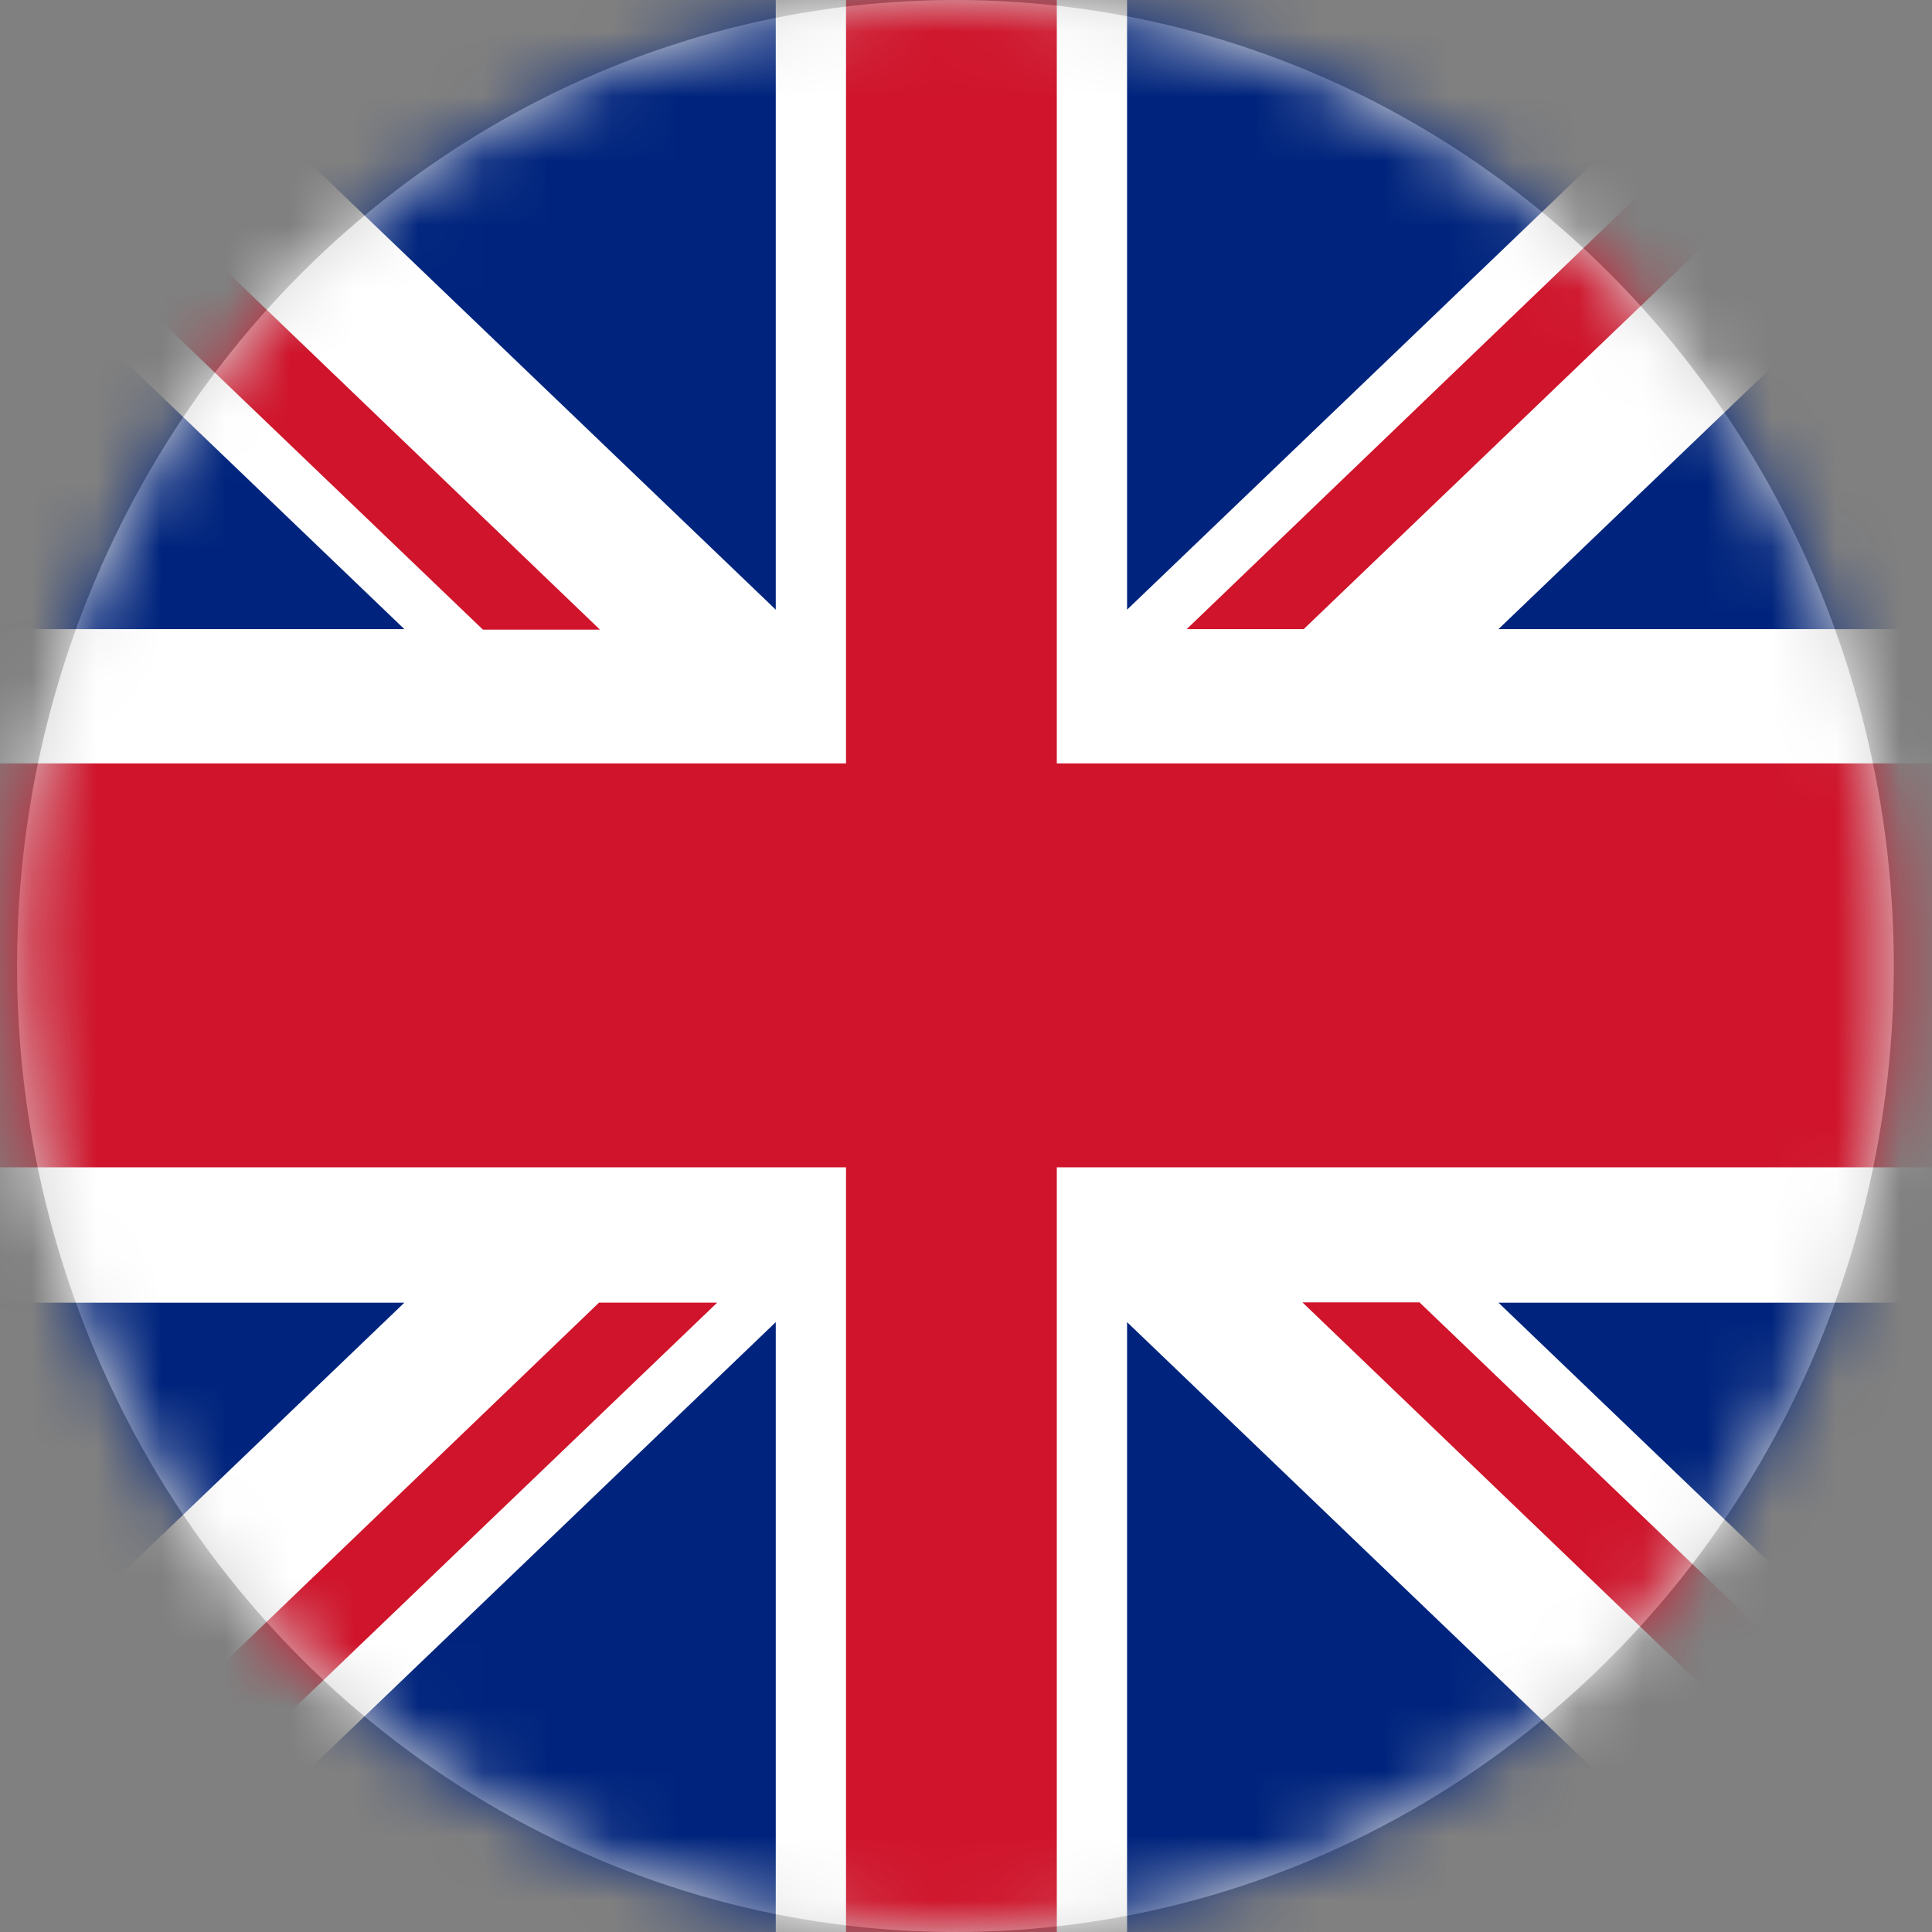
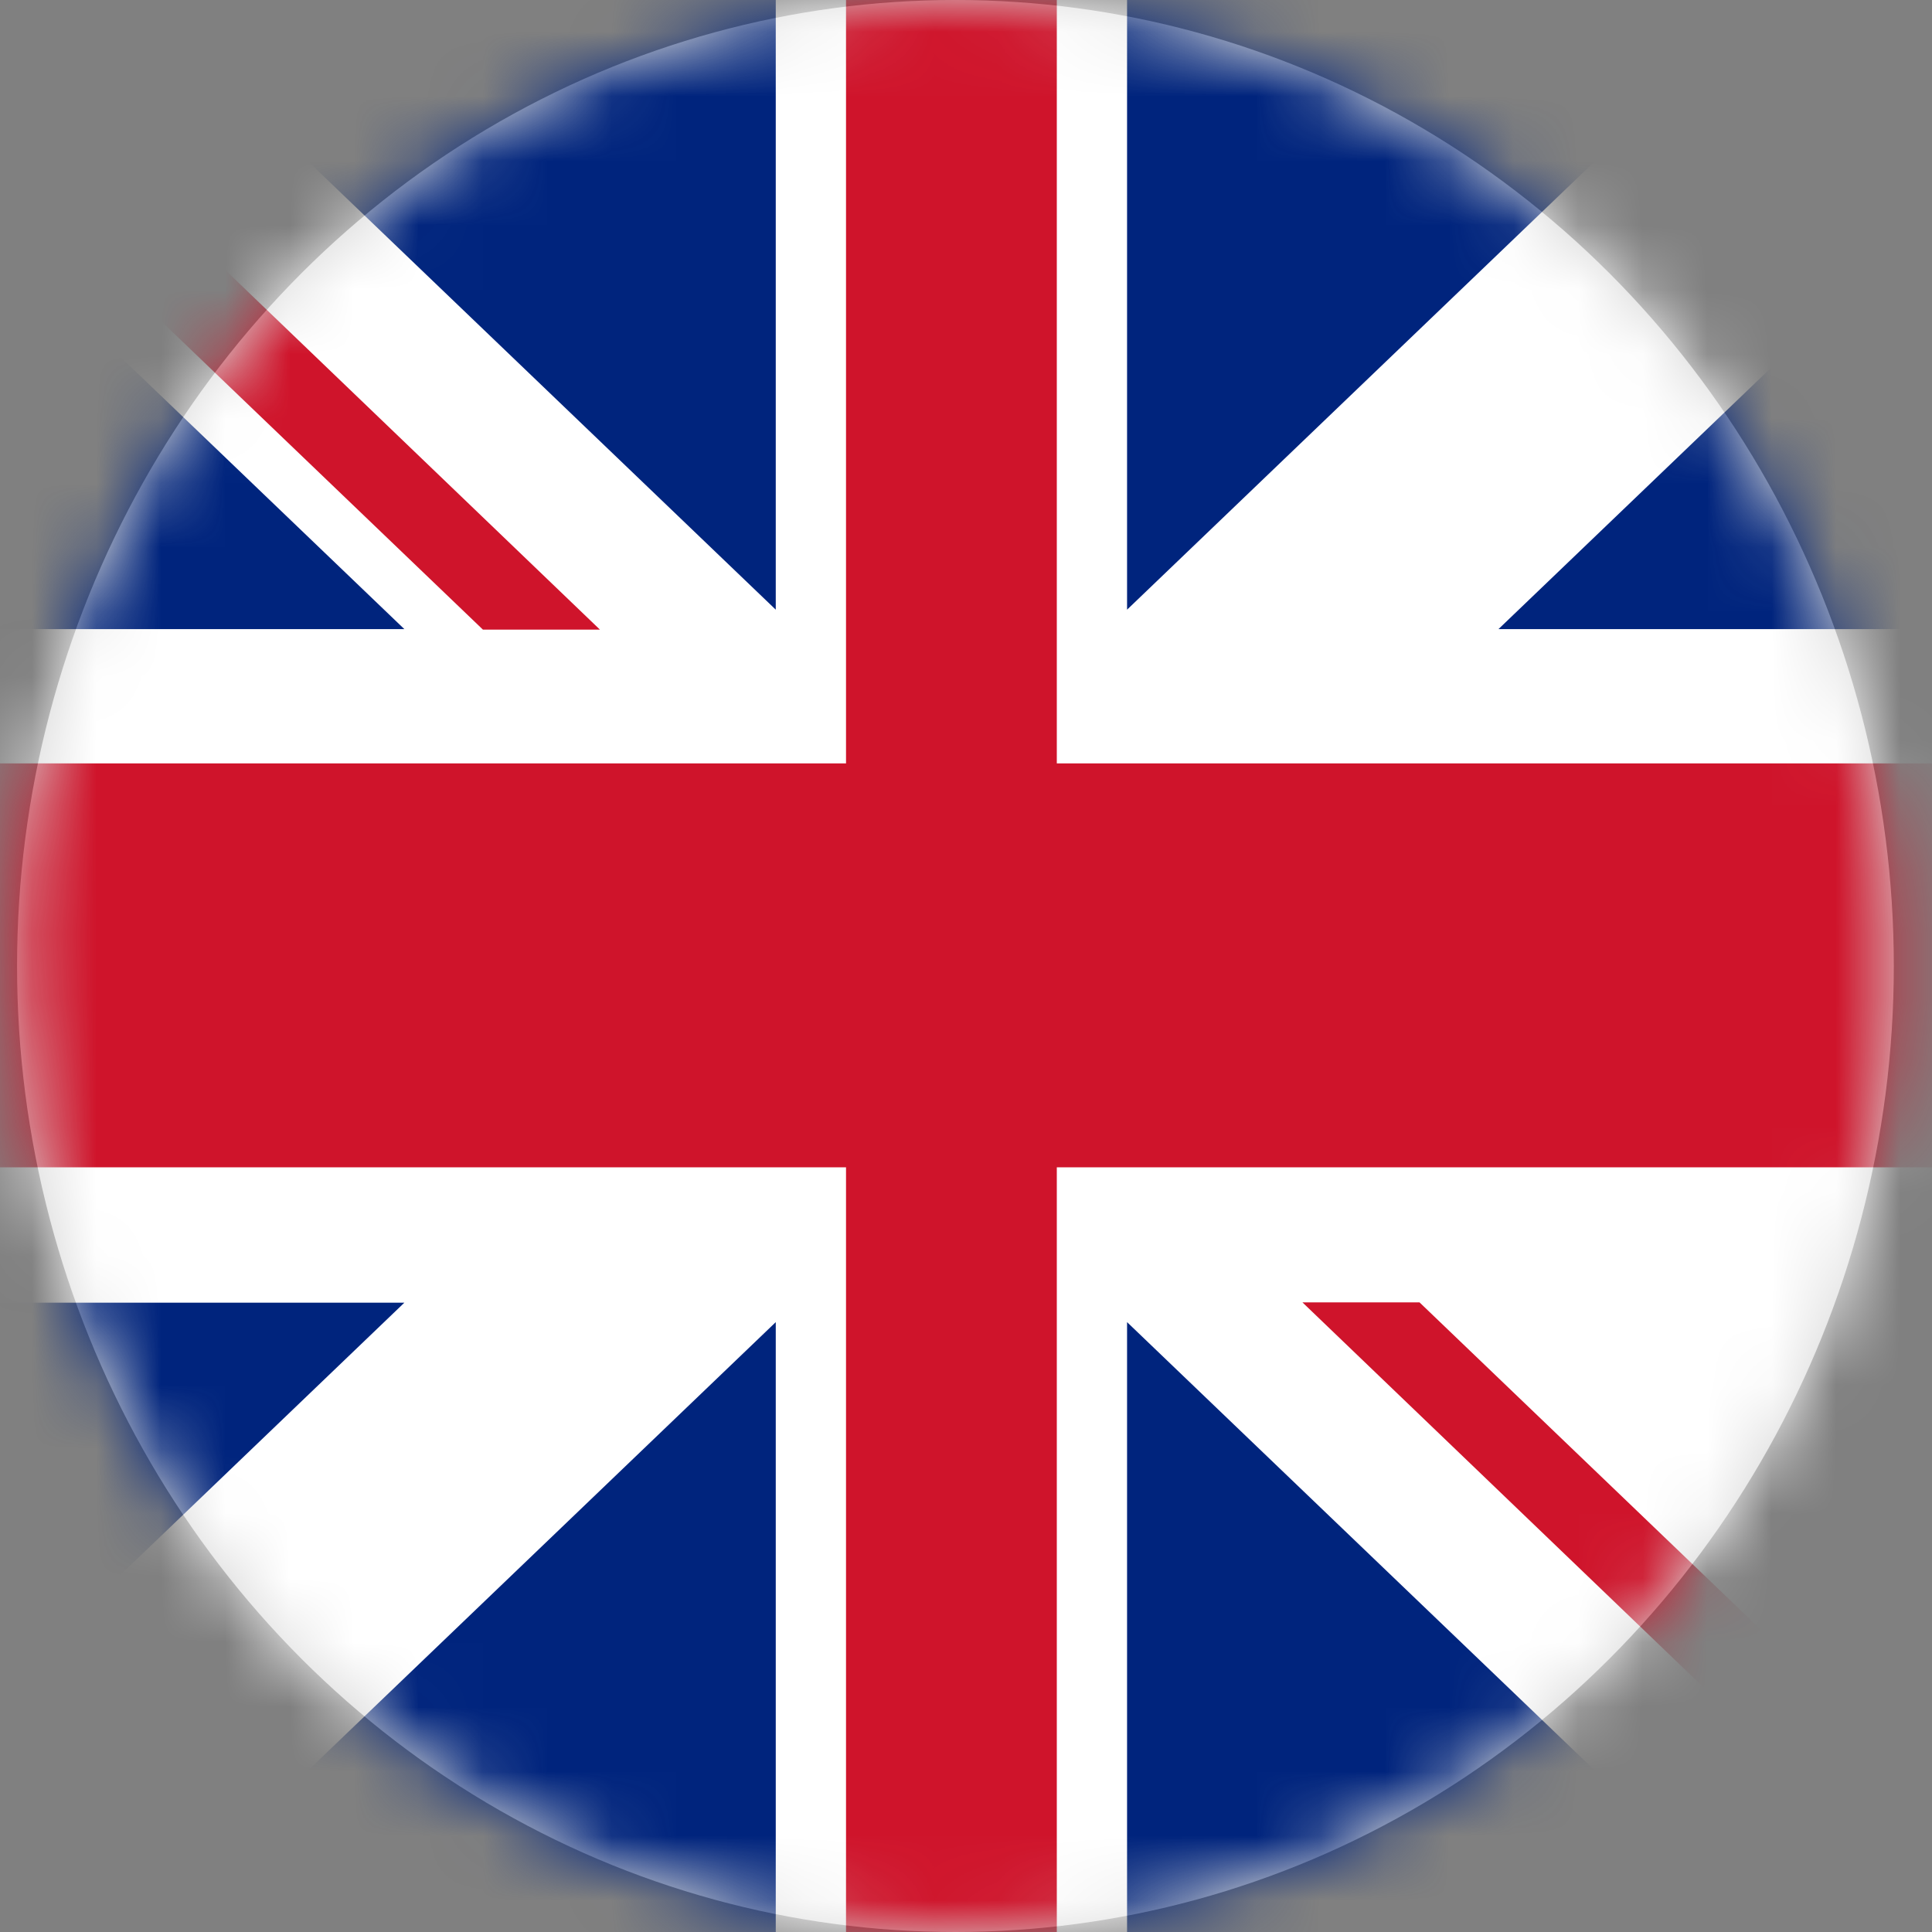
<svg xmlns="http://www.w3.org/2000/svg" xmlns:xlink="http://www.w3.org/1999/xlink" width="30px" height="30px" viewBox="0 0 30 30" version="1.1">
  <rect x="0" y="0" width="30" height="30" fill="#808080" stroke="none" />
  <title>UK</title>
  <defs>
    <ellipse id="path-1" cx="14.836" cy="15" rx="14.571" ry="15" />
  </defs>
  <g id="Redesign-v.1" stroke="none" stroke-width="1" fill="none" fill-rule="evenodd">
    <g id="UK">
      <mask id="mask-2" fill="white">
        <use xlink:href="#path-1" />
      </mask>
      <use id="Mask" fill="#D8D8D8" xlink:href="#path-1" />
      <g id="Group" mask="url(#mask-2)">
        <g transform="translate(-1.643, -0.794)" id="united-kingdom-flag" fill-rule="nonzero">
          <rect id="_x31_4" fill="#FFFFFF" x="0.055" y="0.105" width="32.723" height="31.375" />
          <polygon id="_x31_3" fill="#CF142B" points="14.78 18.92 14.78 31.48 18.053 31.48 18.053 18.92 32.778 18.92 32.778 12.648 18.053 12.648 18.053 0.105 14.78 0.105 14.78 12.648 0.055 12.648 0.055 18.92" />
          <polygon id="_x31_2" fill="#00247D" points="19.144 10.261 19.144 0.105 29.739 0.105" />
          <polygon id="_x31_1" fill="#00247D" points="19.144 21.324 19.144 31.48 29.739 31.48" />
          <polygon id="_x31_0" fill="#00247D" points="13.689 21.324 13.689 31.48 3.094 31.48" />
          <polygon id="_x39_" fill="#00247D" points="13.689 10.261 13.689 0.105 3.094 0.105" />
          <polygon id="_x38_" fill="#00247D" points="0.055 3.021 0.055 10.563 7.922 10.563" />
          <polygon id="_x37_" fill="#00247D" points="32.778 3.021 32.778 10.563 24.911 10.563" />
-           <polygon id="_x36_" fill="#00247D" points="32.778 28.564 32.778 21.022 24.911 21.022" />
          <polygon id="_x35_" fill="#00247D" points="0.055 28.564 0.055 21.022 7.922 21.022" />
-           <polyline id="_x34_" fill="#CF142B" points="32.778 0.105 30.96 0.105 20.07 10.563 21.887 10.563 32.795 0.105" />
-           <polyline id="_x33_" fill="#CF142B" points="12.763 21.021 10.945 21.021 0.055 31.479 1.872 31.479 12.78 21.021" />
          <polygon id="_x32_" fill="#CF142B" points="9.142 10.571 10.959 10.571 0.055 0.105 0.055 1.859" />
          <polygon id="_x31_" fill="#CF142B" points="23.685 21.017 21.867 21.017 32.772 31.484 32.772 29.73" />
        </g>
      </g>
    </g>
  </g>
</svg>